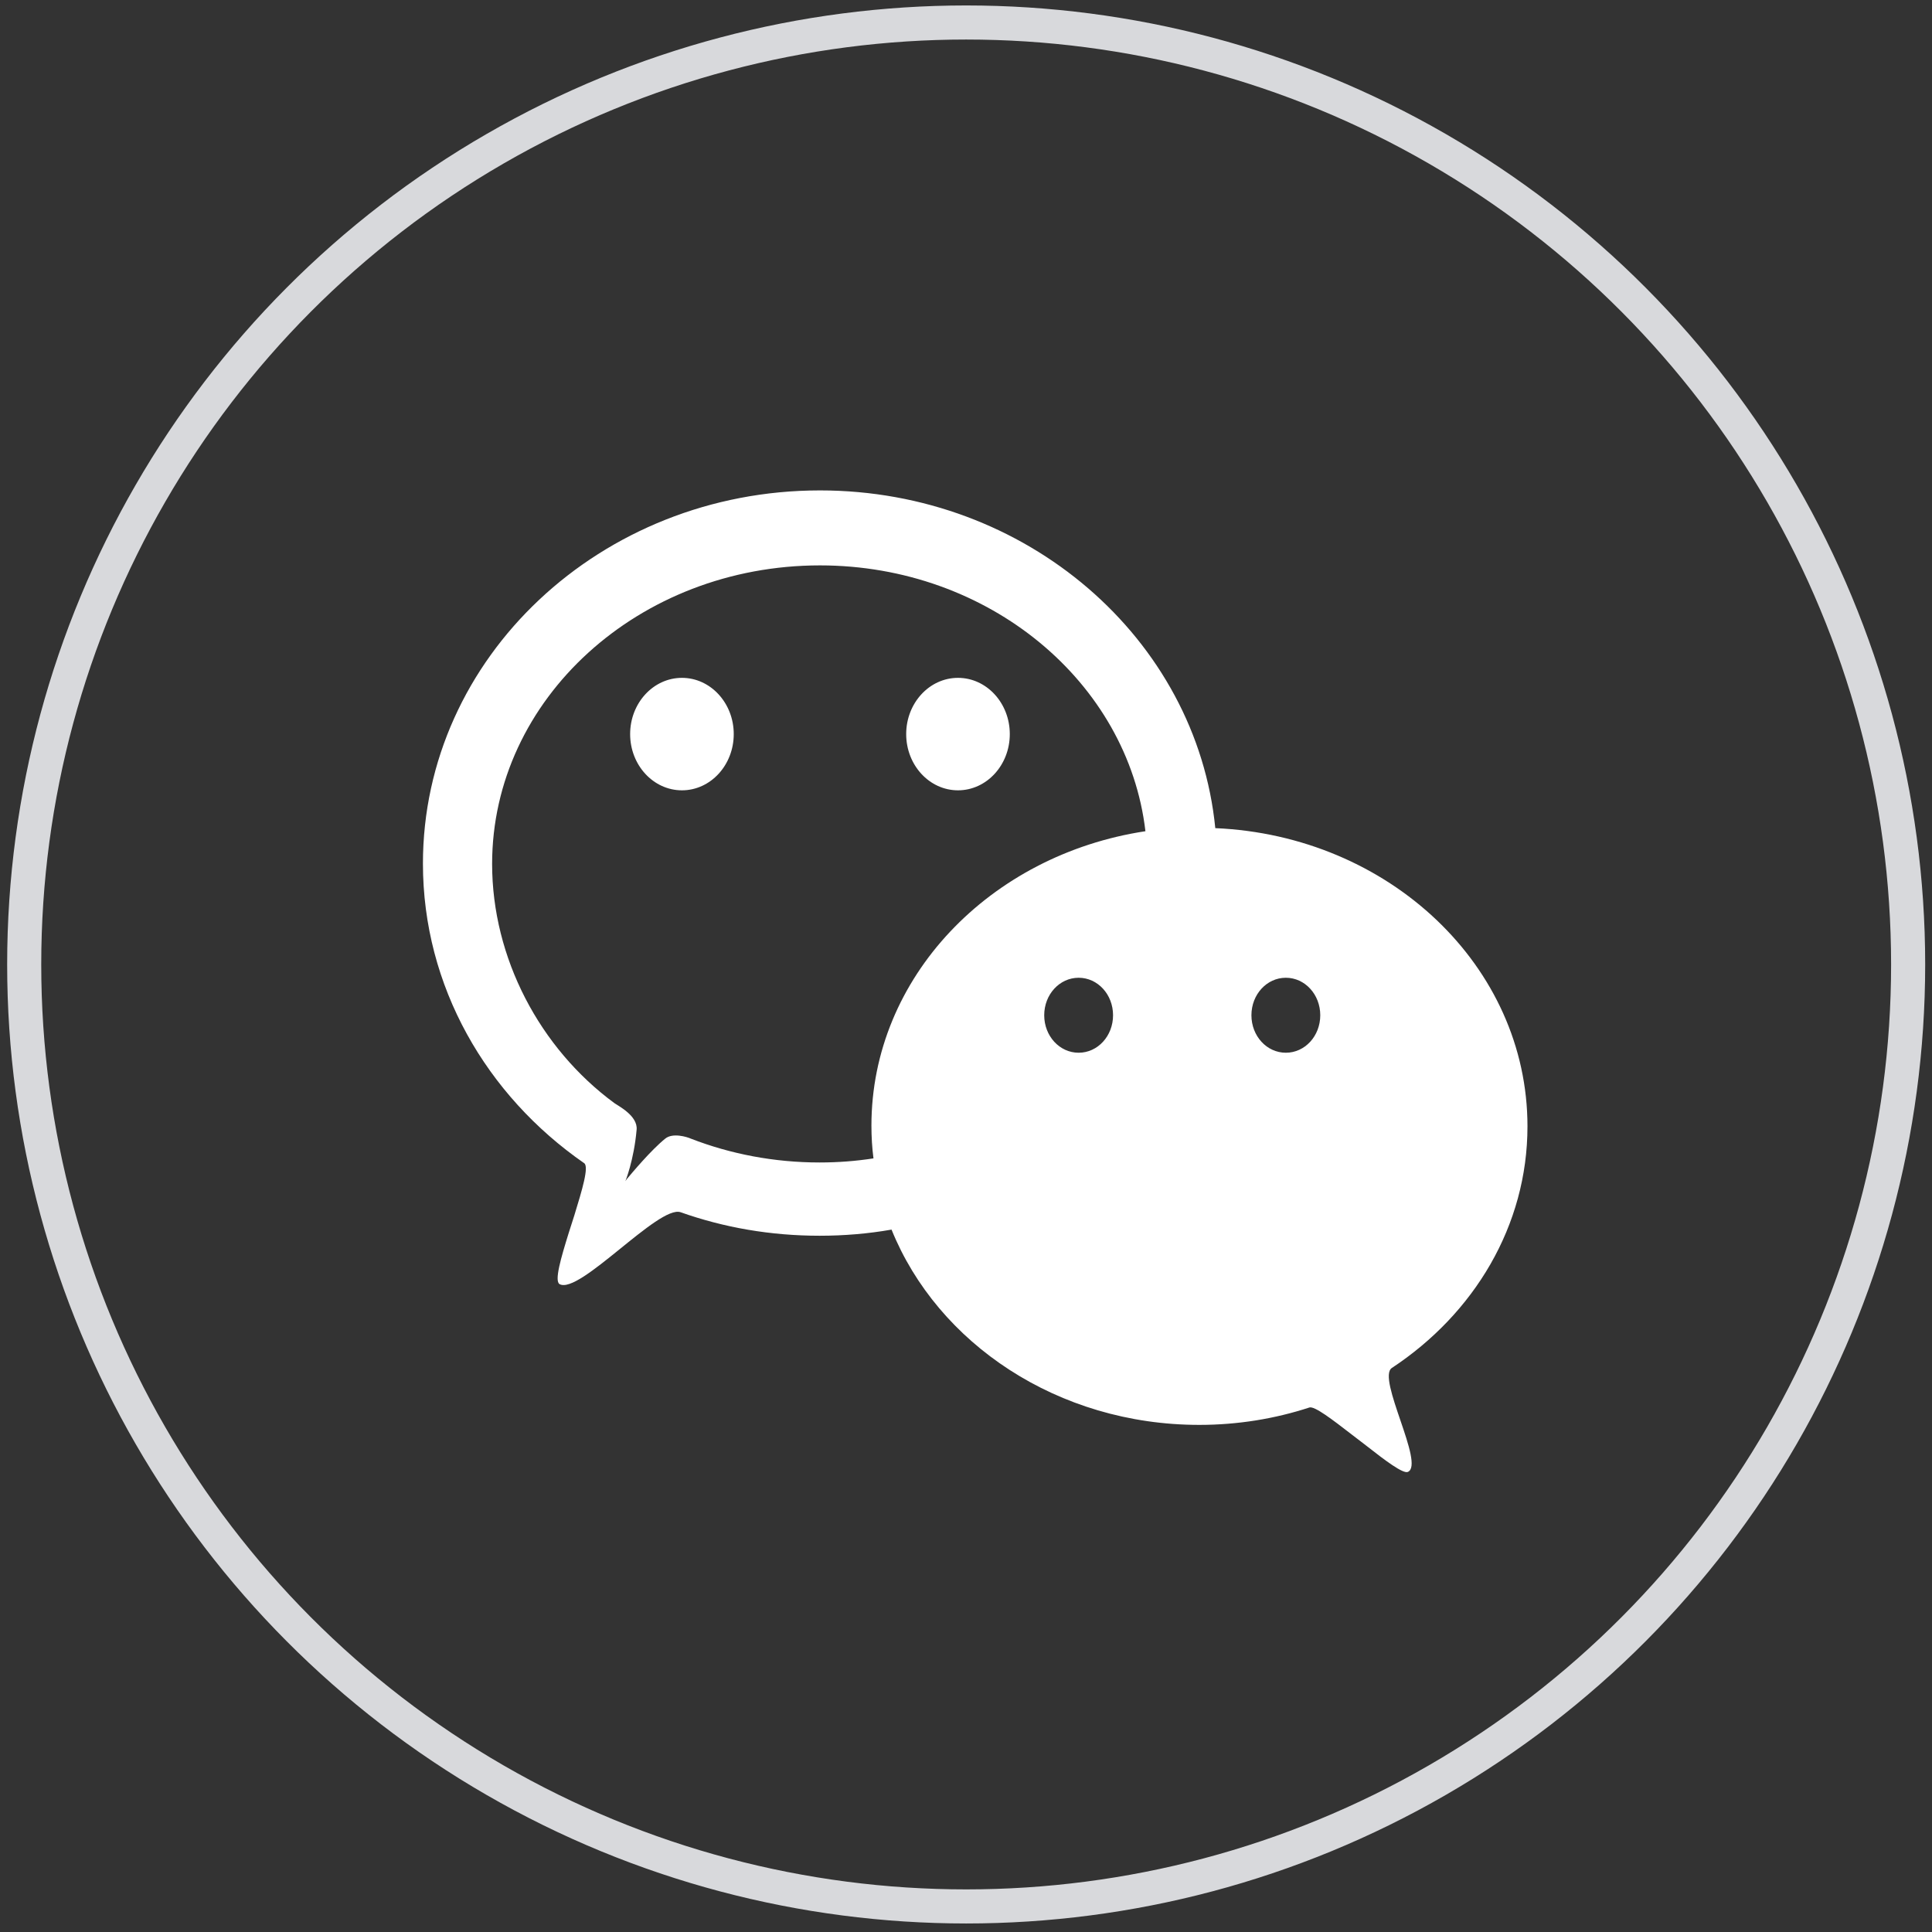
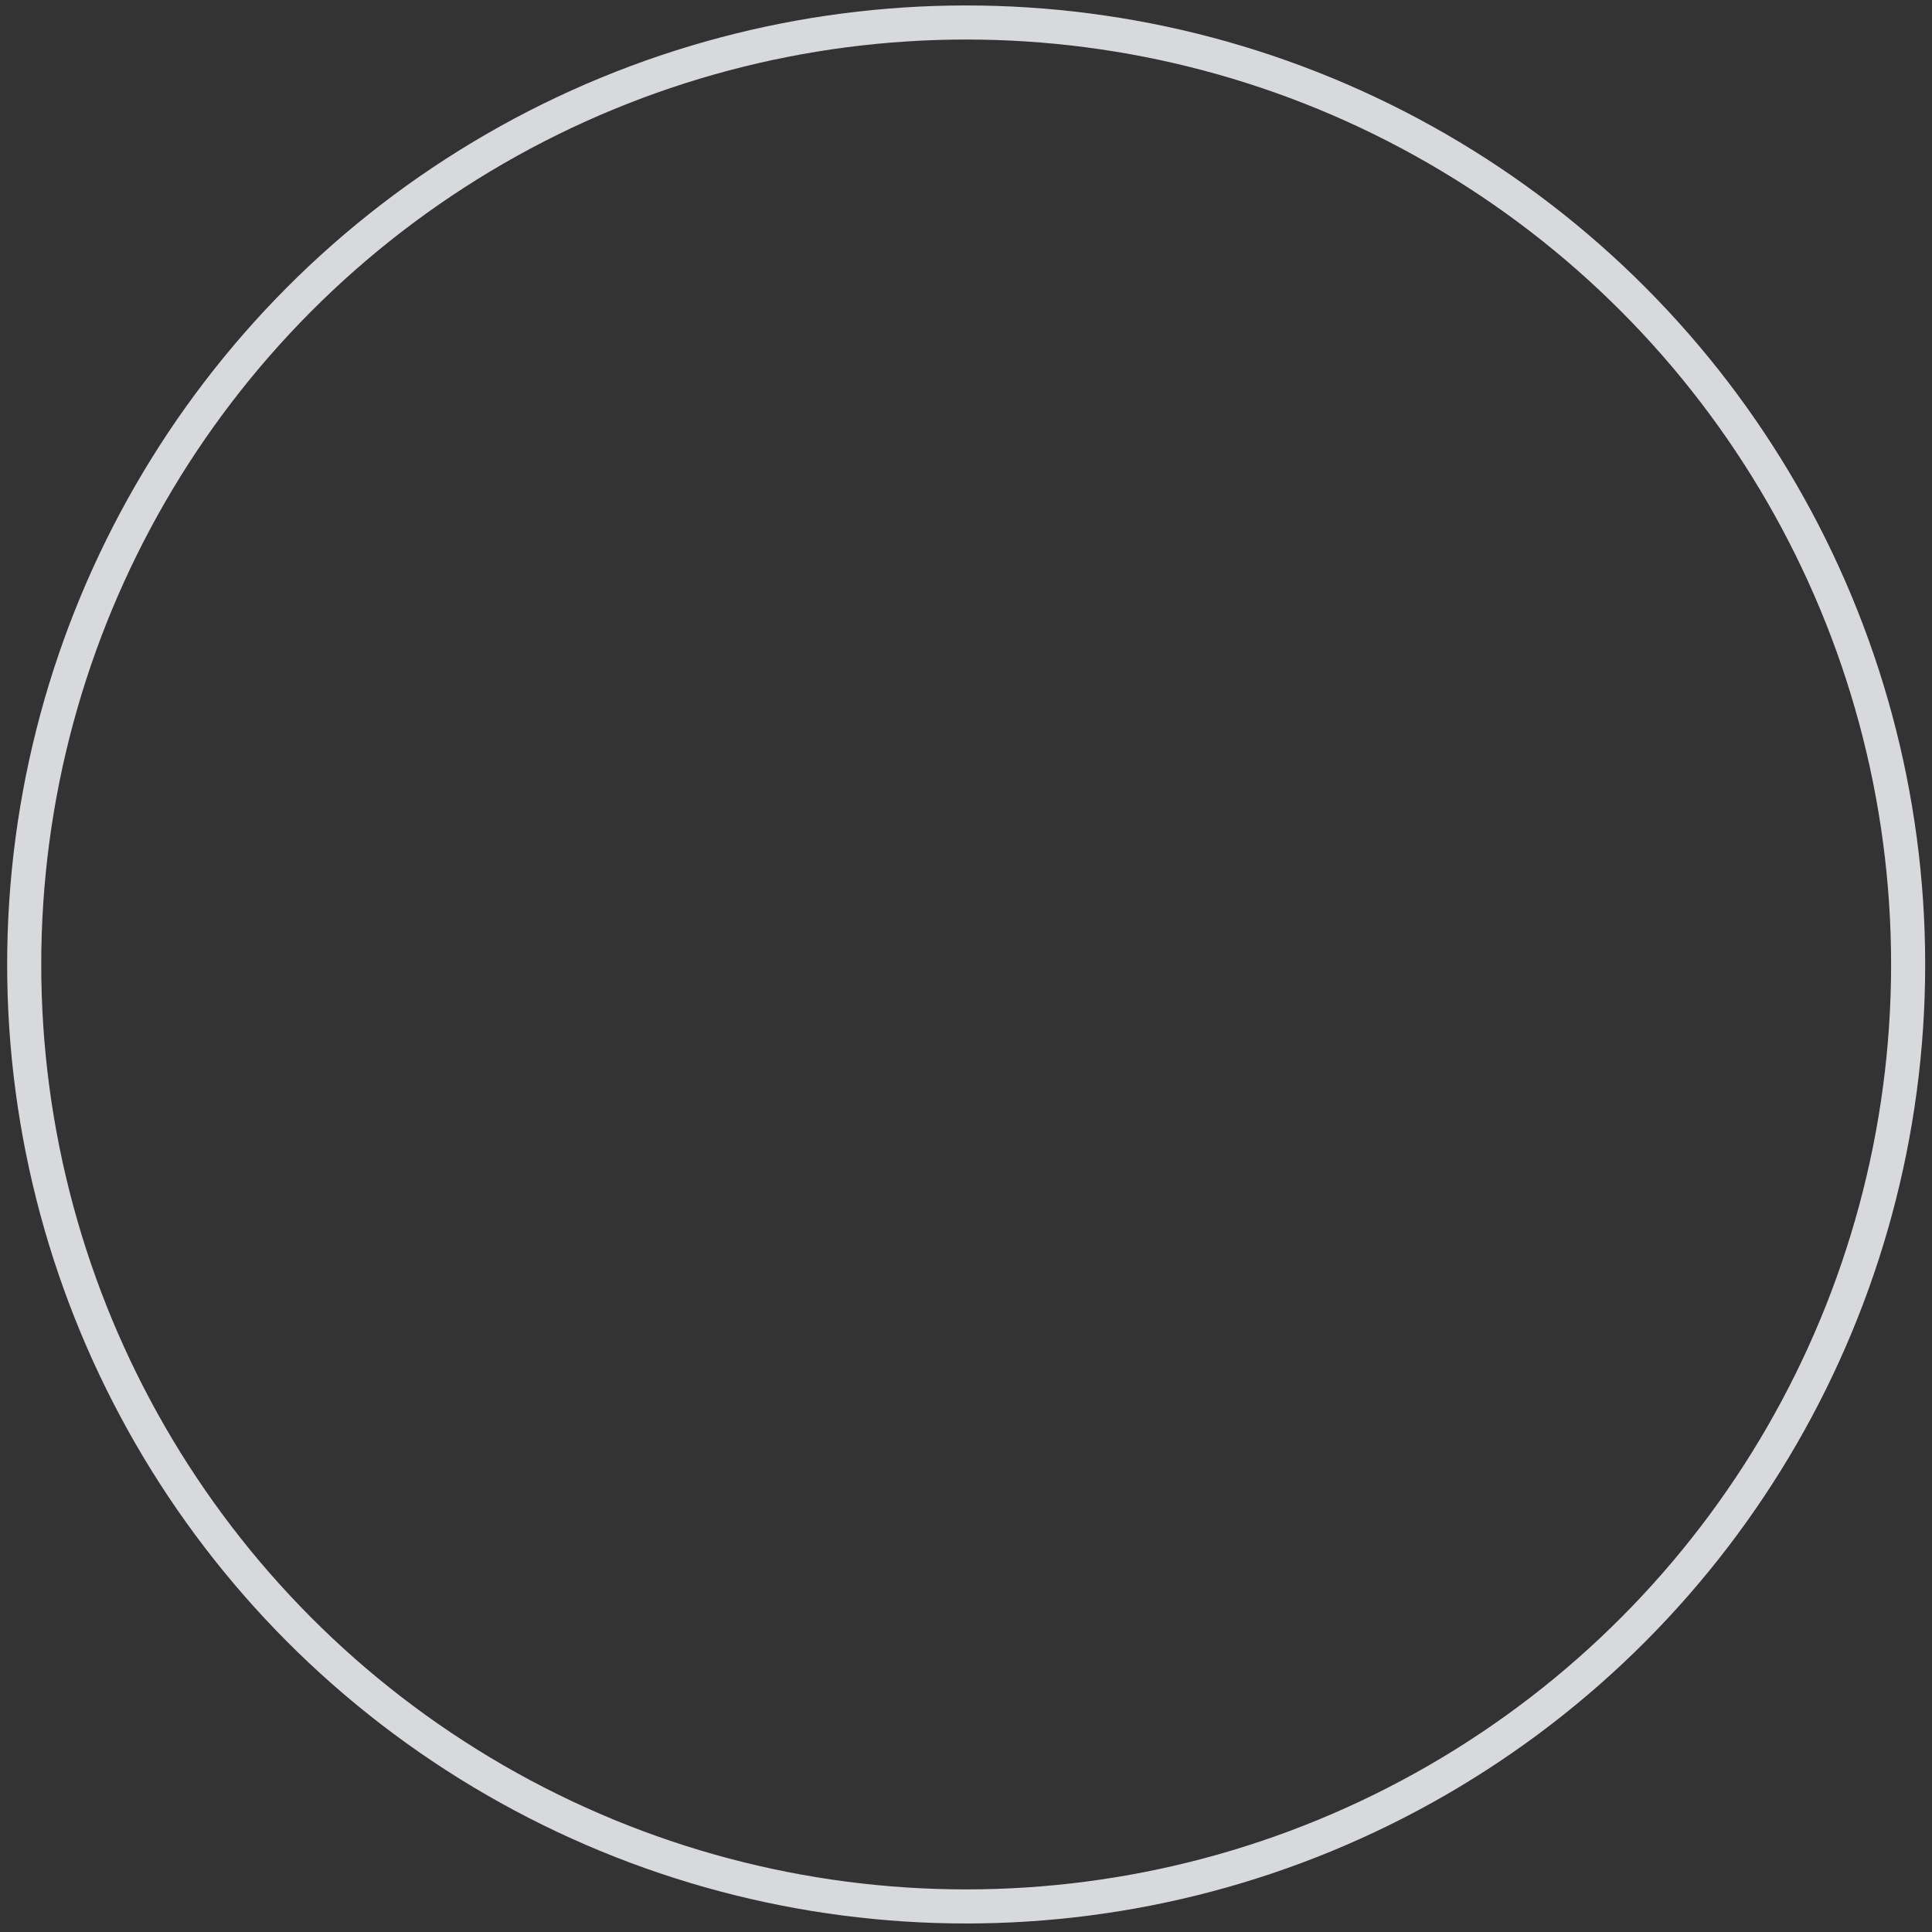
<svg xmlns="http://www.w3.org/2000/svg" version="1.1" id="图层_1" x="0px" y="0px" viewBox="0 0 56.69 56.69" style="enable-background:new 0 0 56.69 56.69;" xml:space="preserve">
  <rect x="0" y="0" width="56.69" height="56.69" fill="#333333" stroke="none" />
  <style type="text/css">
	.st0{fill-rule:evenodd;clip-rule:evenodd;fill:none;stroke:#D8D9DC;stroke-miterlimit:10;}
	.st1{fill-rule:evenodd;clip-rule:evenodd;fill:#FFFFFF;}
</style>
  <g>
    <g id="Icon_x2F_Social_x2F_wechat-2_2_" transform="translate(160, 0)">
      <circle id="椭圆形_2_" class="st0" cx="-131.65" cy="28.3" r="27.64" />
-       <path id="Icon_x2F_Social_x2F_wechat_2_" class="st1" d="M-135.94,14.39c6.06,0,11.05,4.35,11.6,9.91    c5.1,0.22,9.16,4.05,9.16,8.75c0,2.92-1.57,5.5-3.98,7.09c-0.45,0.3,0.98,2.83,0.47,3.05c-0.14,0.06-0.66-0.33-1.22-0.77    l-0.43-0.33c-0.57-0.44-1.09-0.84-1.24-0.79c-1.01,0.33-2.1,0.51-3.23,0.51c-4.15,0-7.68-2.39-9.03-5.73    c-0.68,0.12-1.39,0.18-2.11,0.18c-1.44,0-2.81-0.24-4.08-0.69c-0.64-0.22-2.97,2.43-3.55,2.11c-0.16-0.09,0.04-0.77,0.27-1.51    l0.16-0.5c0.23-0.75,0.44-1.44,0.29-1.54c-2.87-1.99-4.73-5.19-4.73-8.79C-147.59,19.29-142.37,14.39-135.94,14.39z     M-135.94,16.59c-5.31,0-9.62,3.92-9.62,8.76c0,2.76,1.4,5.41,3.59,7.02c0.11,0.08,0.69,0.37,0.65,0.78    c-0.08,0.9-0.33,1.51-0.33,1.51l0.04-0.06c0.16-0.19,0.71-0.85,1.13-1.19c0.22-0.18,0.64-0.05,0.75,0c1.16,0.45,2.44,0.7,3.78,0.7    c0.54,0,1.06-0.04,1.58-0.12c-0.04-0.31-0.06-0.63-0.06-0.96c0-4.35,3.48-7.95,8.04-8.64C-126.9,20.02-130.98,16.59-135.94,16.59z     M-128.35,28.69c-0.56,0-1.01,0.49-1.01,1.1c0,0.61,0.45,1.1,1.01,1.1c0.56,0,1.01-0.49,1.01-1.1    C-127.34,29.18-127.79,28.69-128.35,28.69z M-122.27,28.69c-0.56,0-1.01,0.49-1.01,1.1c0,0.61,0.45,1.1,1.01,1.1    s1.01-0.49,1.01-1.1C-121.26,29.18-121.71,28.69-122.27,28.69z M-139.99,19.89c0.84,0,1.52,0.74,1.52,1.65s-0.68,1.65-1.52,1.65    c-0.84,0-1.52-0.74-1.52-1.65S-140.83,19.89-139.99,19.89z M-131.89,19.89c0.84,0,1.52,0.74,1.52,1.65s-0.68,1.65-1.52,1.65    s-1.52-0.74-1.52-1.65S-132.73,19.89-131.89,19.89z" />
    </g>
  </g>
</svg>